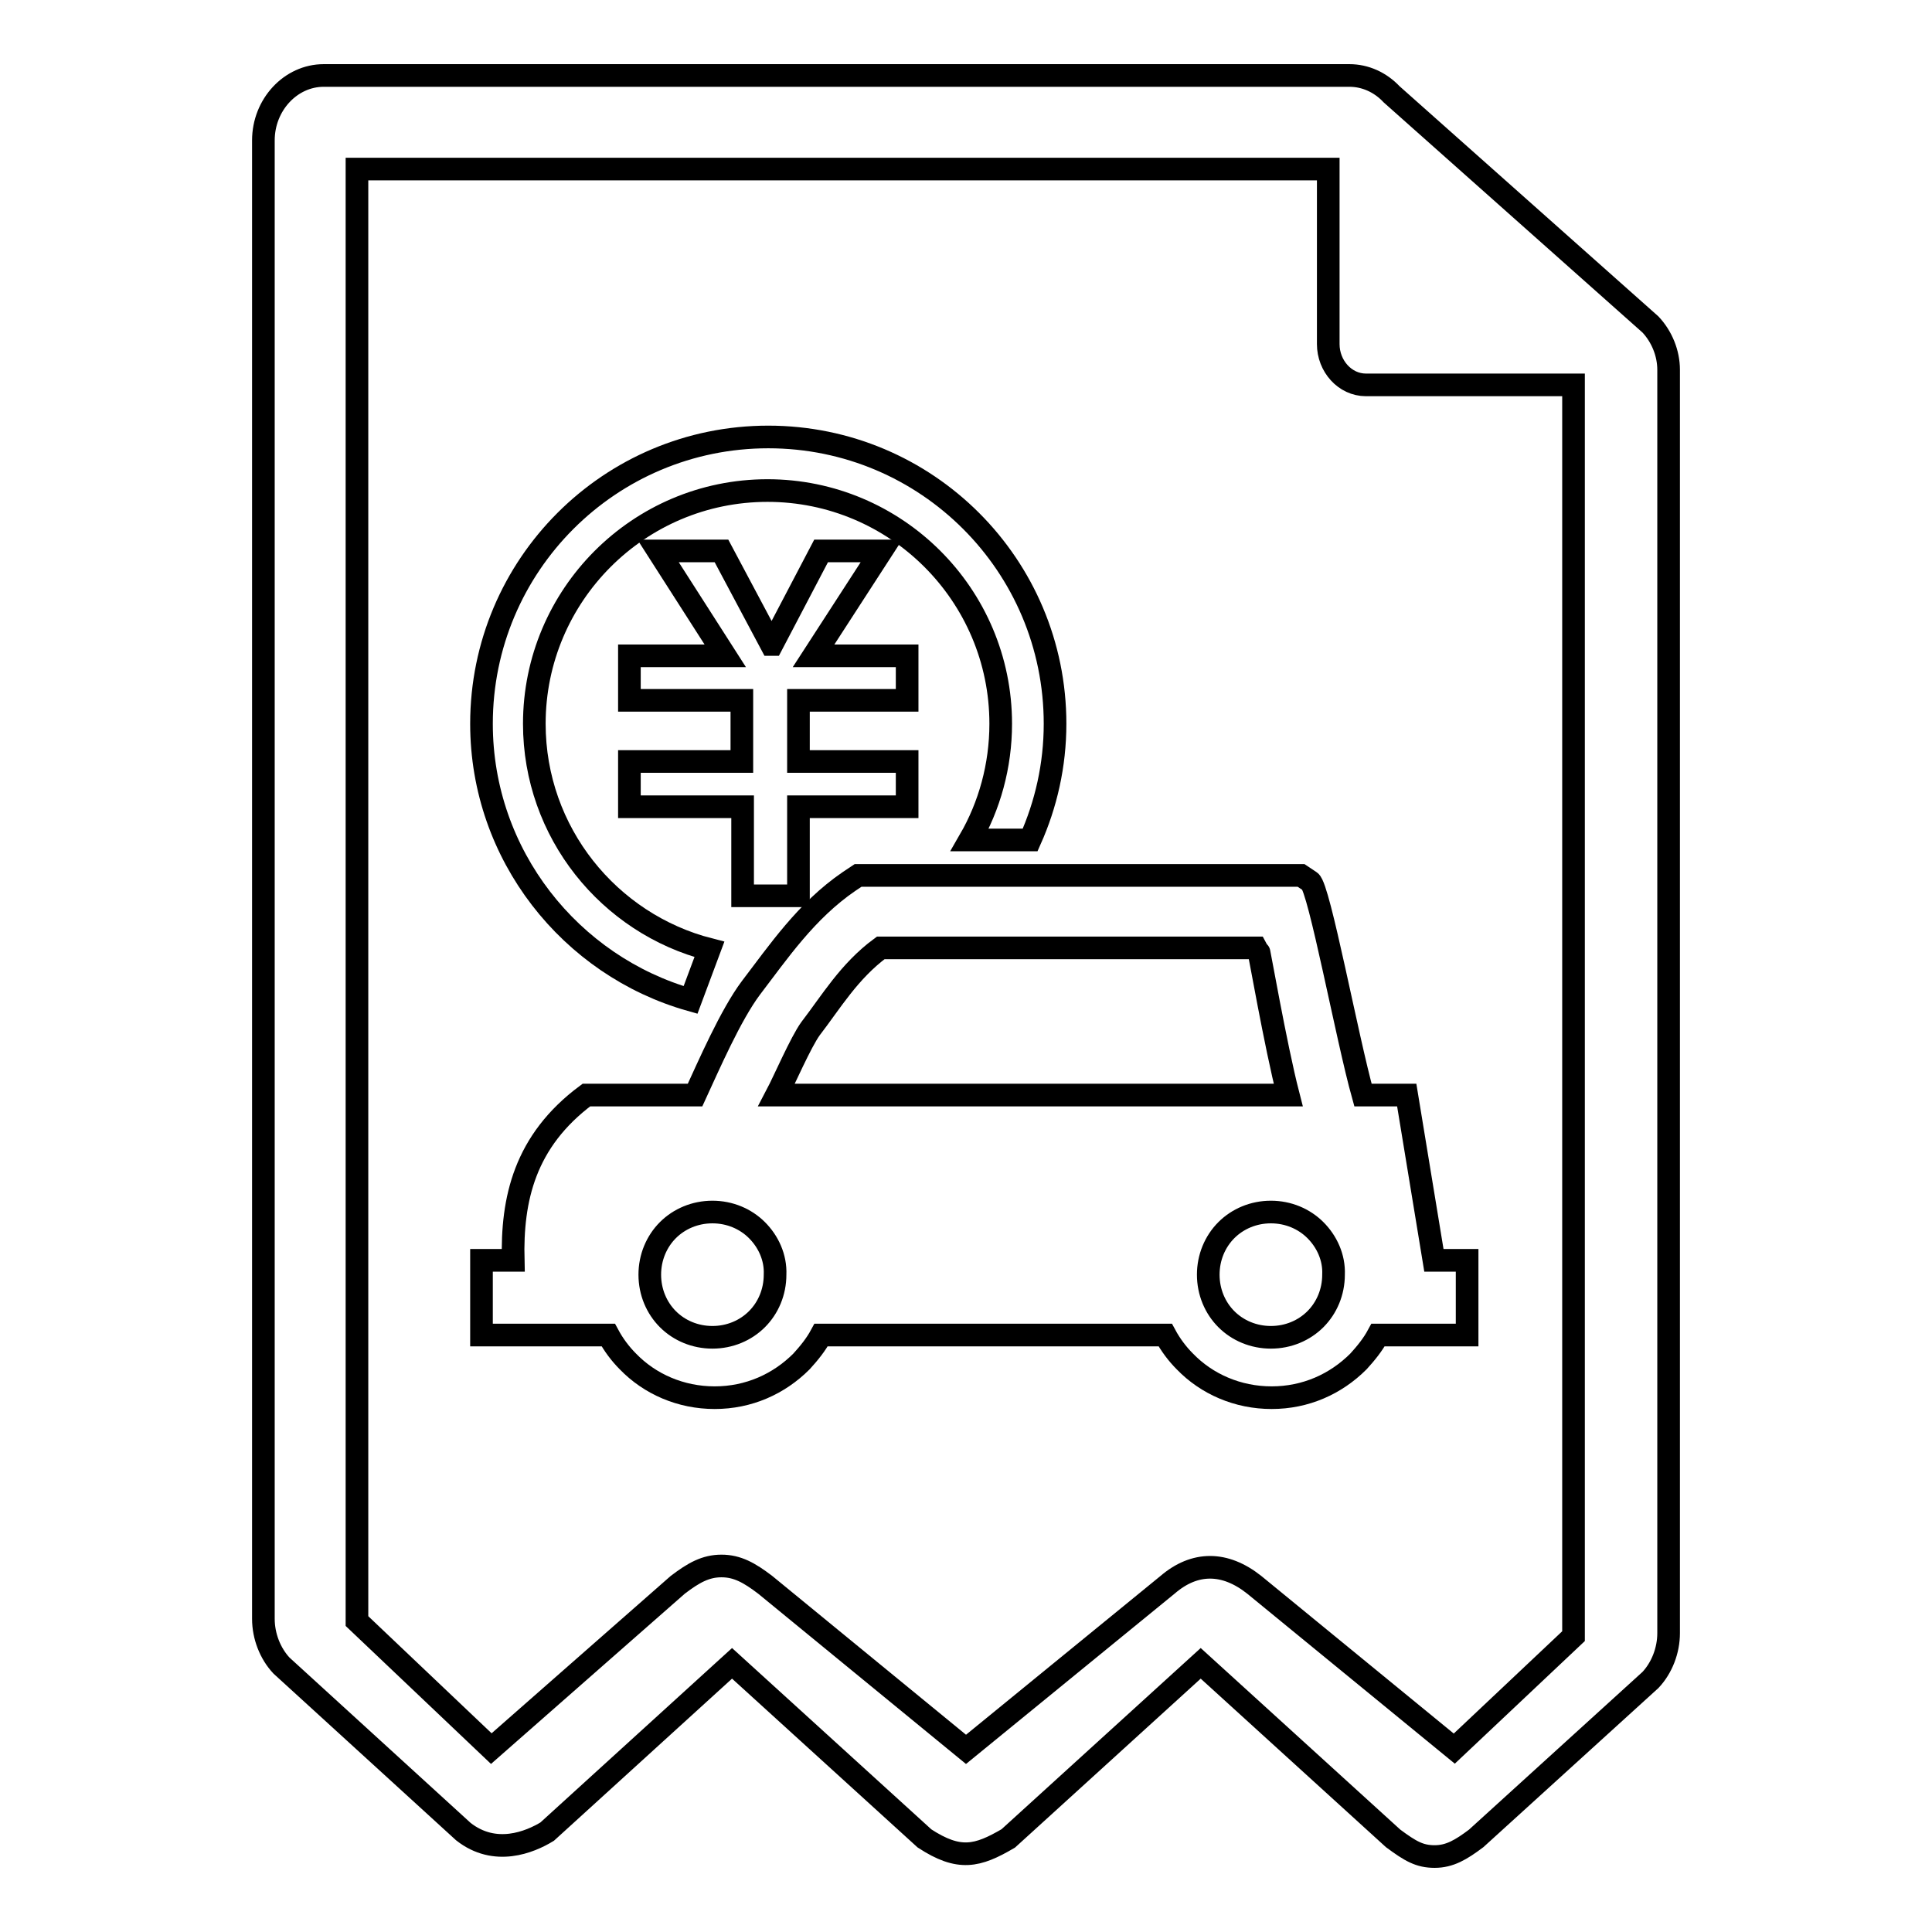
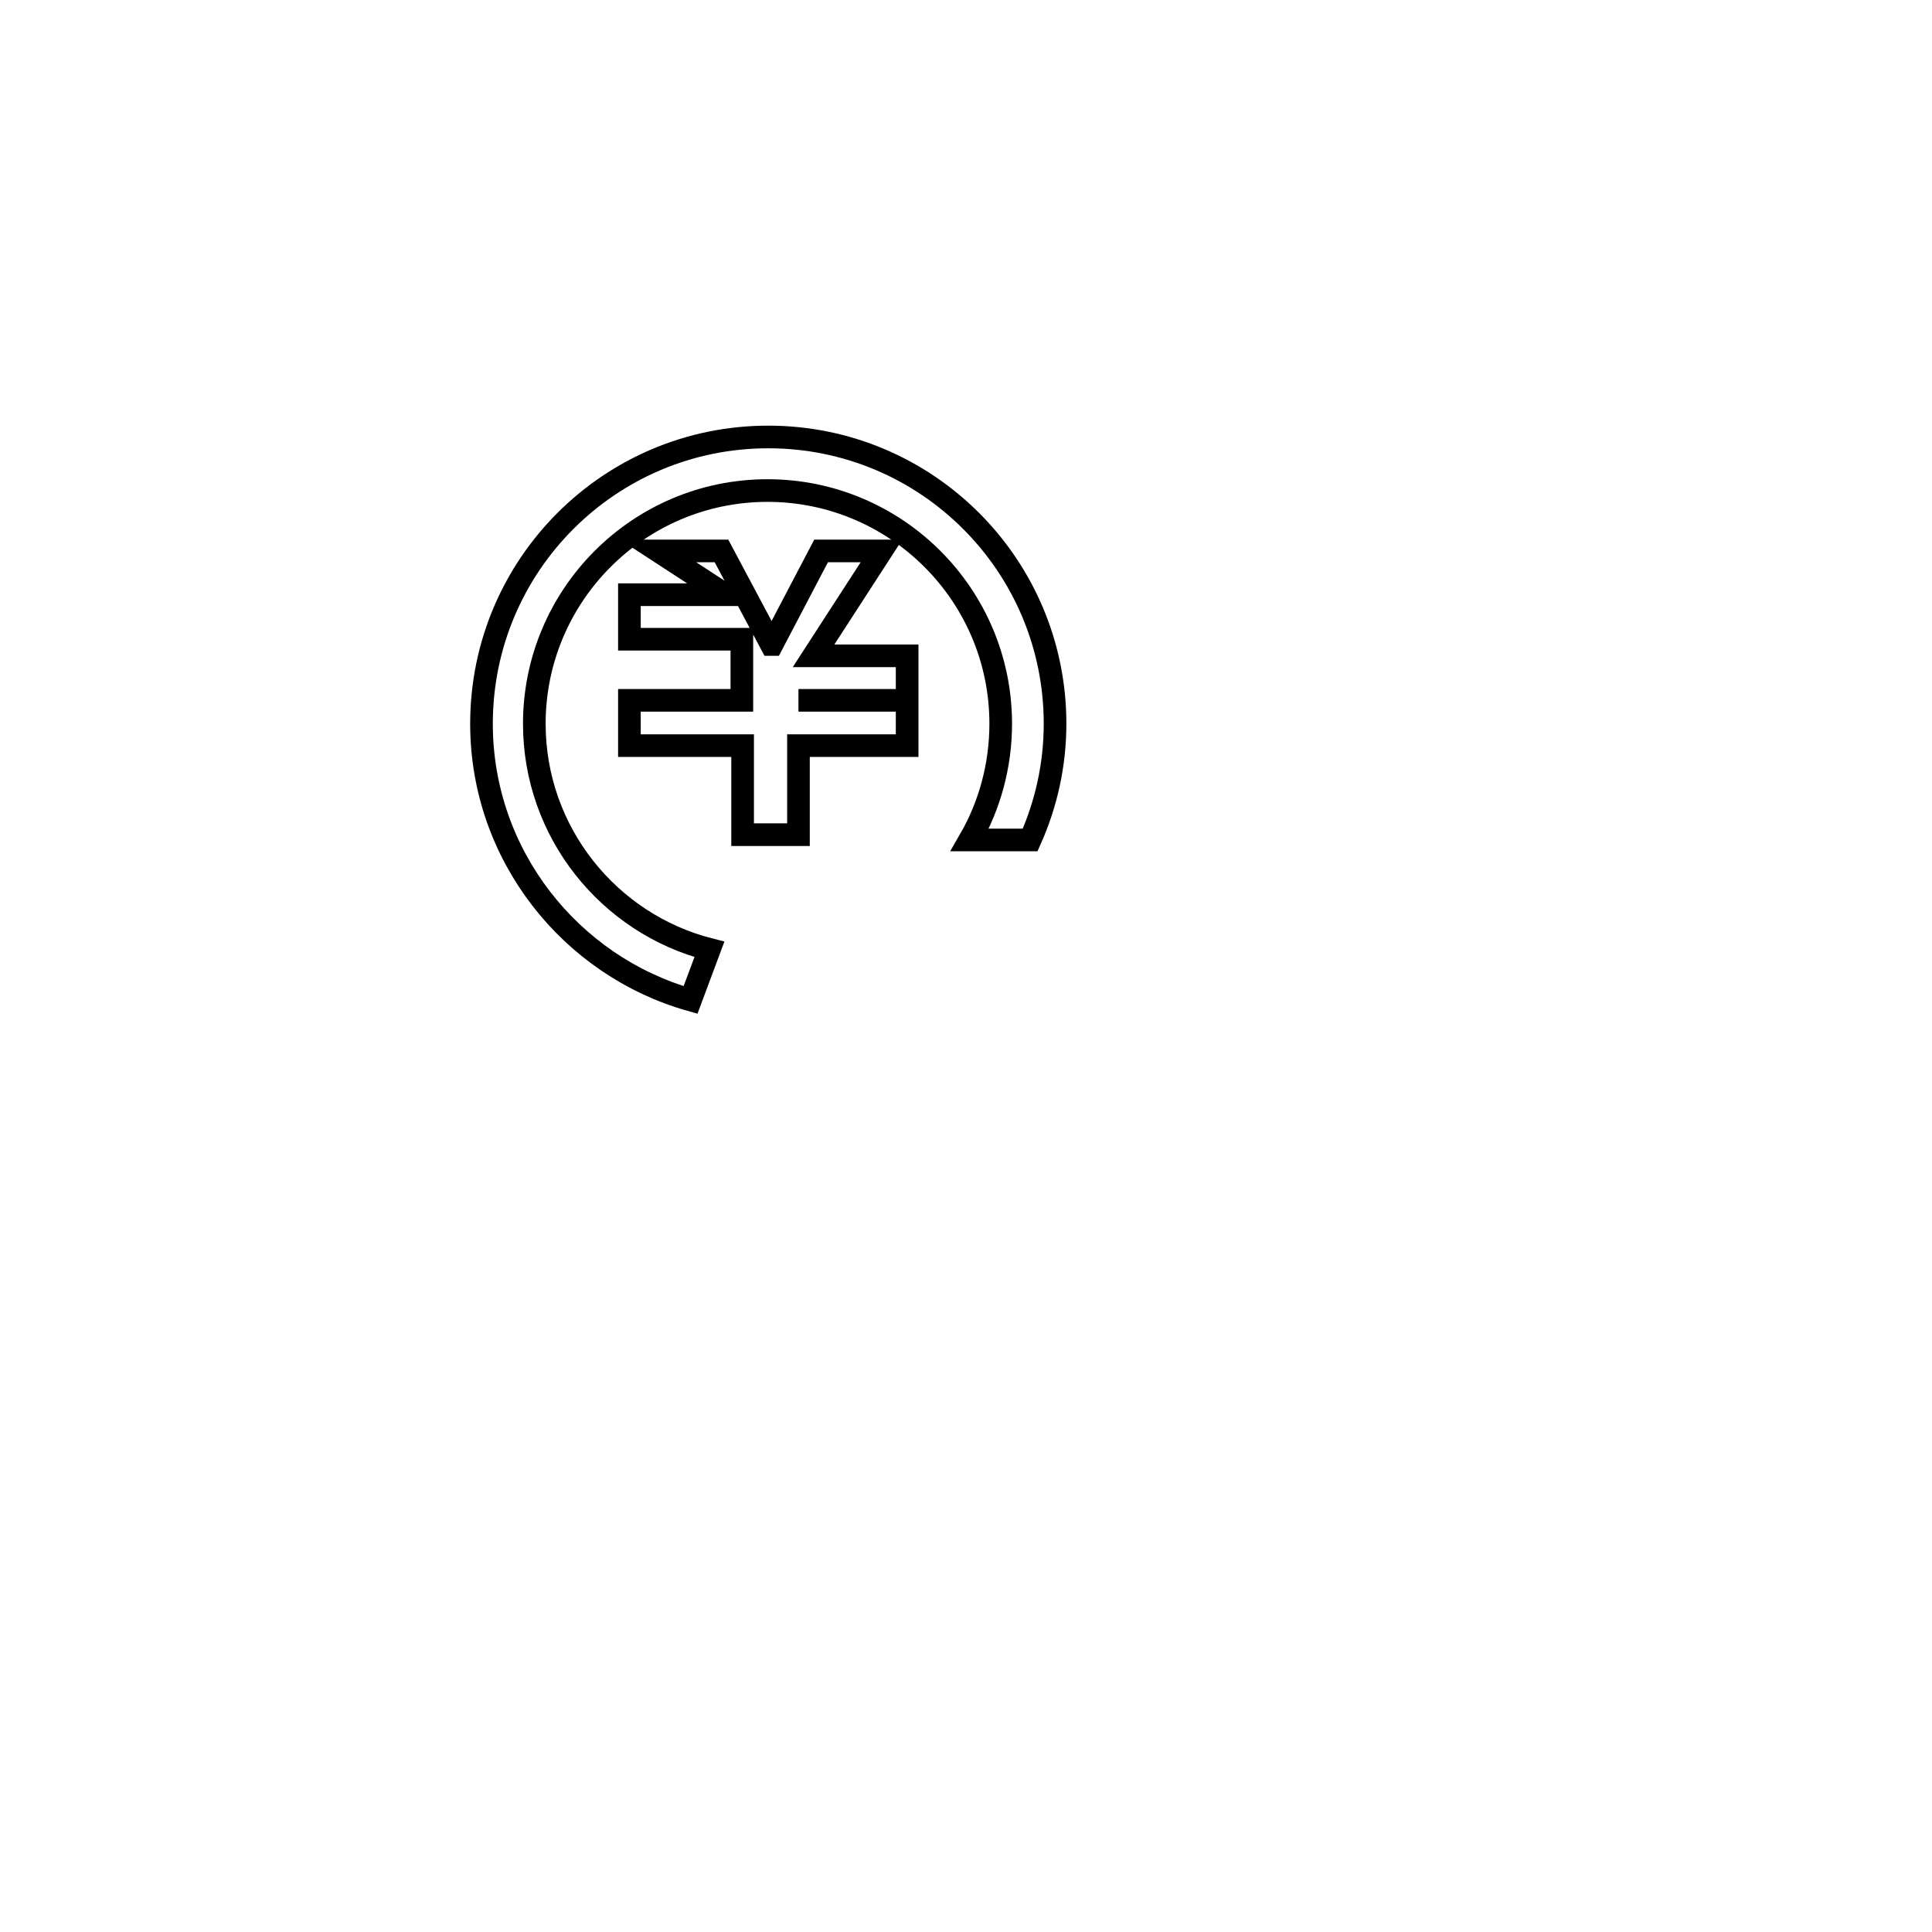
<svg xmlns="http://www.w3.org/2000/svg" version="1.1" x="0px" y="0px" viewBox="0 0 256 256" enable-background="new 0 0 256 256" xml:space="preserve">
  <g>
    <g>
-       <path stroke-width="3" fill-opacity="0" stroke="#000000" d="M218.7,43l-34.3-30.5c-1.5-1.6-3.5-2.5-5.6-2.5H42.9c-4.4,0-8,3.9-8,8.6v195.9c0,2.3,0.9,4.6,2.4,6.2l24.1,22c4.2,3.3,8.8,1.4,11.1,0L97,220.4l25.5,23.2c4.6,3,7,2.4,11.1,0l25.5-23.2l25.5,23.2c2.3,1.7,3.5,2.4,5.5,2.4c2,0,3.5-0.9,5.5-2.4l23.1-21c1.5-1.6,2.4-3.9,2.4-6.2V49C221.1,46.8,220.2,44.6,218.7,43z M208.5,216.8l-15.8,14.9L166.2,210c-3.9-3.1-7.9-3.1-11.5,0L128,231.8L101.4,210c-2.1-1.6-3.7-2.5-5.8-2.5c-2.1,0-3.7,0.9-5.8,2.5l-24.7,21.7l-17.8-16.9V22.4H176v23.2c0,2.9,2.2,5.4,5,5.4h27.5L208.5,216.8L208.5,216.8z" />
-       <path stroke-width="3" fill-opacity="0" stroke="#000000" d="M116.8,73l-9,13.9h12.4v5.9h-14.4v8.1h14.4v6h-14.4v11.8h-7.4v-11.8H83.4v-6h14.9v-8.1H83.4v-5.9h12.7L87.2,73h8.4l6.6,12.4h0.1l6.5-12.4L116.8,73L116.8,73z" />
-       <path stroke-width="3" fill-opacity="0" stroke="#000000" d="M182.6,176.9c-0.7,1.3-1.6,2.4-2.6,3.5l0,0c-3,3-7,4.8-11.5,4.8c-4.5,0-8.6-1.8-11.5-4.8l0,0l0,0c-1-1-1.9-2.2-2.6-3.5h-45.6c-0.7,1.3-1.6,2.4-2.6,3.5l0,0c-3,3-7,4.8-11.5,4.8c-4.5,0-8.6-1.8-11.5-4.8l0,0l0,0c-1-1-1.9-2.2-2.6-3.5H63.8V167h4.2c-0.2-8.1,1.5-15.8,9.7-21.9h14.4c1.8-3.9,4.7-10.6,7.4-14.2c3.6-4.7,7.3-10.2,13-14.1l1.2-0.8h1.5h10.2h21.3h24.2h1.5l1.2,0.8c1.2,0.8,4.9,20.8,7,28.3h5.8L190,167h4.4v9.9H182.6L182.6,176.9z M174.3,163c-1.5-1.5-3.6-2.4-5.9-2.4c-2.3,0-4.4,0.9-5.9,2.4v0c-1.5,1.5-2.4,3.6-2.4,5.9c0,2.3,0.9,4.4,2.4,5.9v0c1.5,1.5,3.6,2.4,5.9,2.4s4.4-0.9,5.9-2.4h0c1.5-1.5,2.4-3.6,2.4-5.9C176.8,166.6,175.8,164.5,174.3,163L174.3,163z M100.3,163c-1.5-1.5-3.6-2.4-5.9-2.4c-2.3,0-4.4,0.9-5.9,2.4v0c-1.5,1.5-2.4,3.6-2.4,5.9c0,2.3,0.9,4.4,2.4,5.9v0c1.5,1.5,3.6,2.4,5.9,2.4c2.3,0,4.4-0.9,5.9-2.4h0c1.5-1.5,2.4-3.6,2.4-5.9C102.8,166.6,101.8,164.5,100.3,163L100.3,163z M170.7,145.1c-1.7-6.6-3.9-19.4-4-19.5h-20h-21.3h-8.7c-4.2,3.1-6.6,7.2-9.3,10.7c-1.3,1.8-3.5,6.9-4.5,8.8H170.7L170.7,145.1z" />
+       <path stroke-width="3" fill-opacity="0" stroke="#000000" d="M116.8,73l-9,13.9h12.4v5.9h-14.4h14.4v6h-14.4v11.8h-7.4v-11.8H83.4v-6h14.9v-8.1H83.4v-5.9h12.7L87.2,73h8.4l6.6,12.4h0.1l6.5-12.4L116.8,73L116.8,73z" />
      <path stroke-width="3" fill-opacity="0" stroke="#000000" d="M94,125.8c-13.3-3.4-23.2-15.5-23.2-29.9c0-17,13.8-30.9,30.9-30.9c17,0,30.9,13.8,30.9,30.9c0,5.6-1.5,10.9-4.1,15.4h8c2.1-4.7,3.3-9.9,3.3-15.4c0-21-17-38-38-38c-21,0-38,17-38,38c0,17.4,11.8,32.1,27.7,36.6L94,125.8z" />
    </g>
  </g>
</svg>